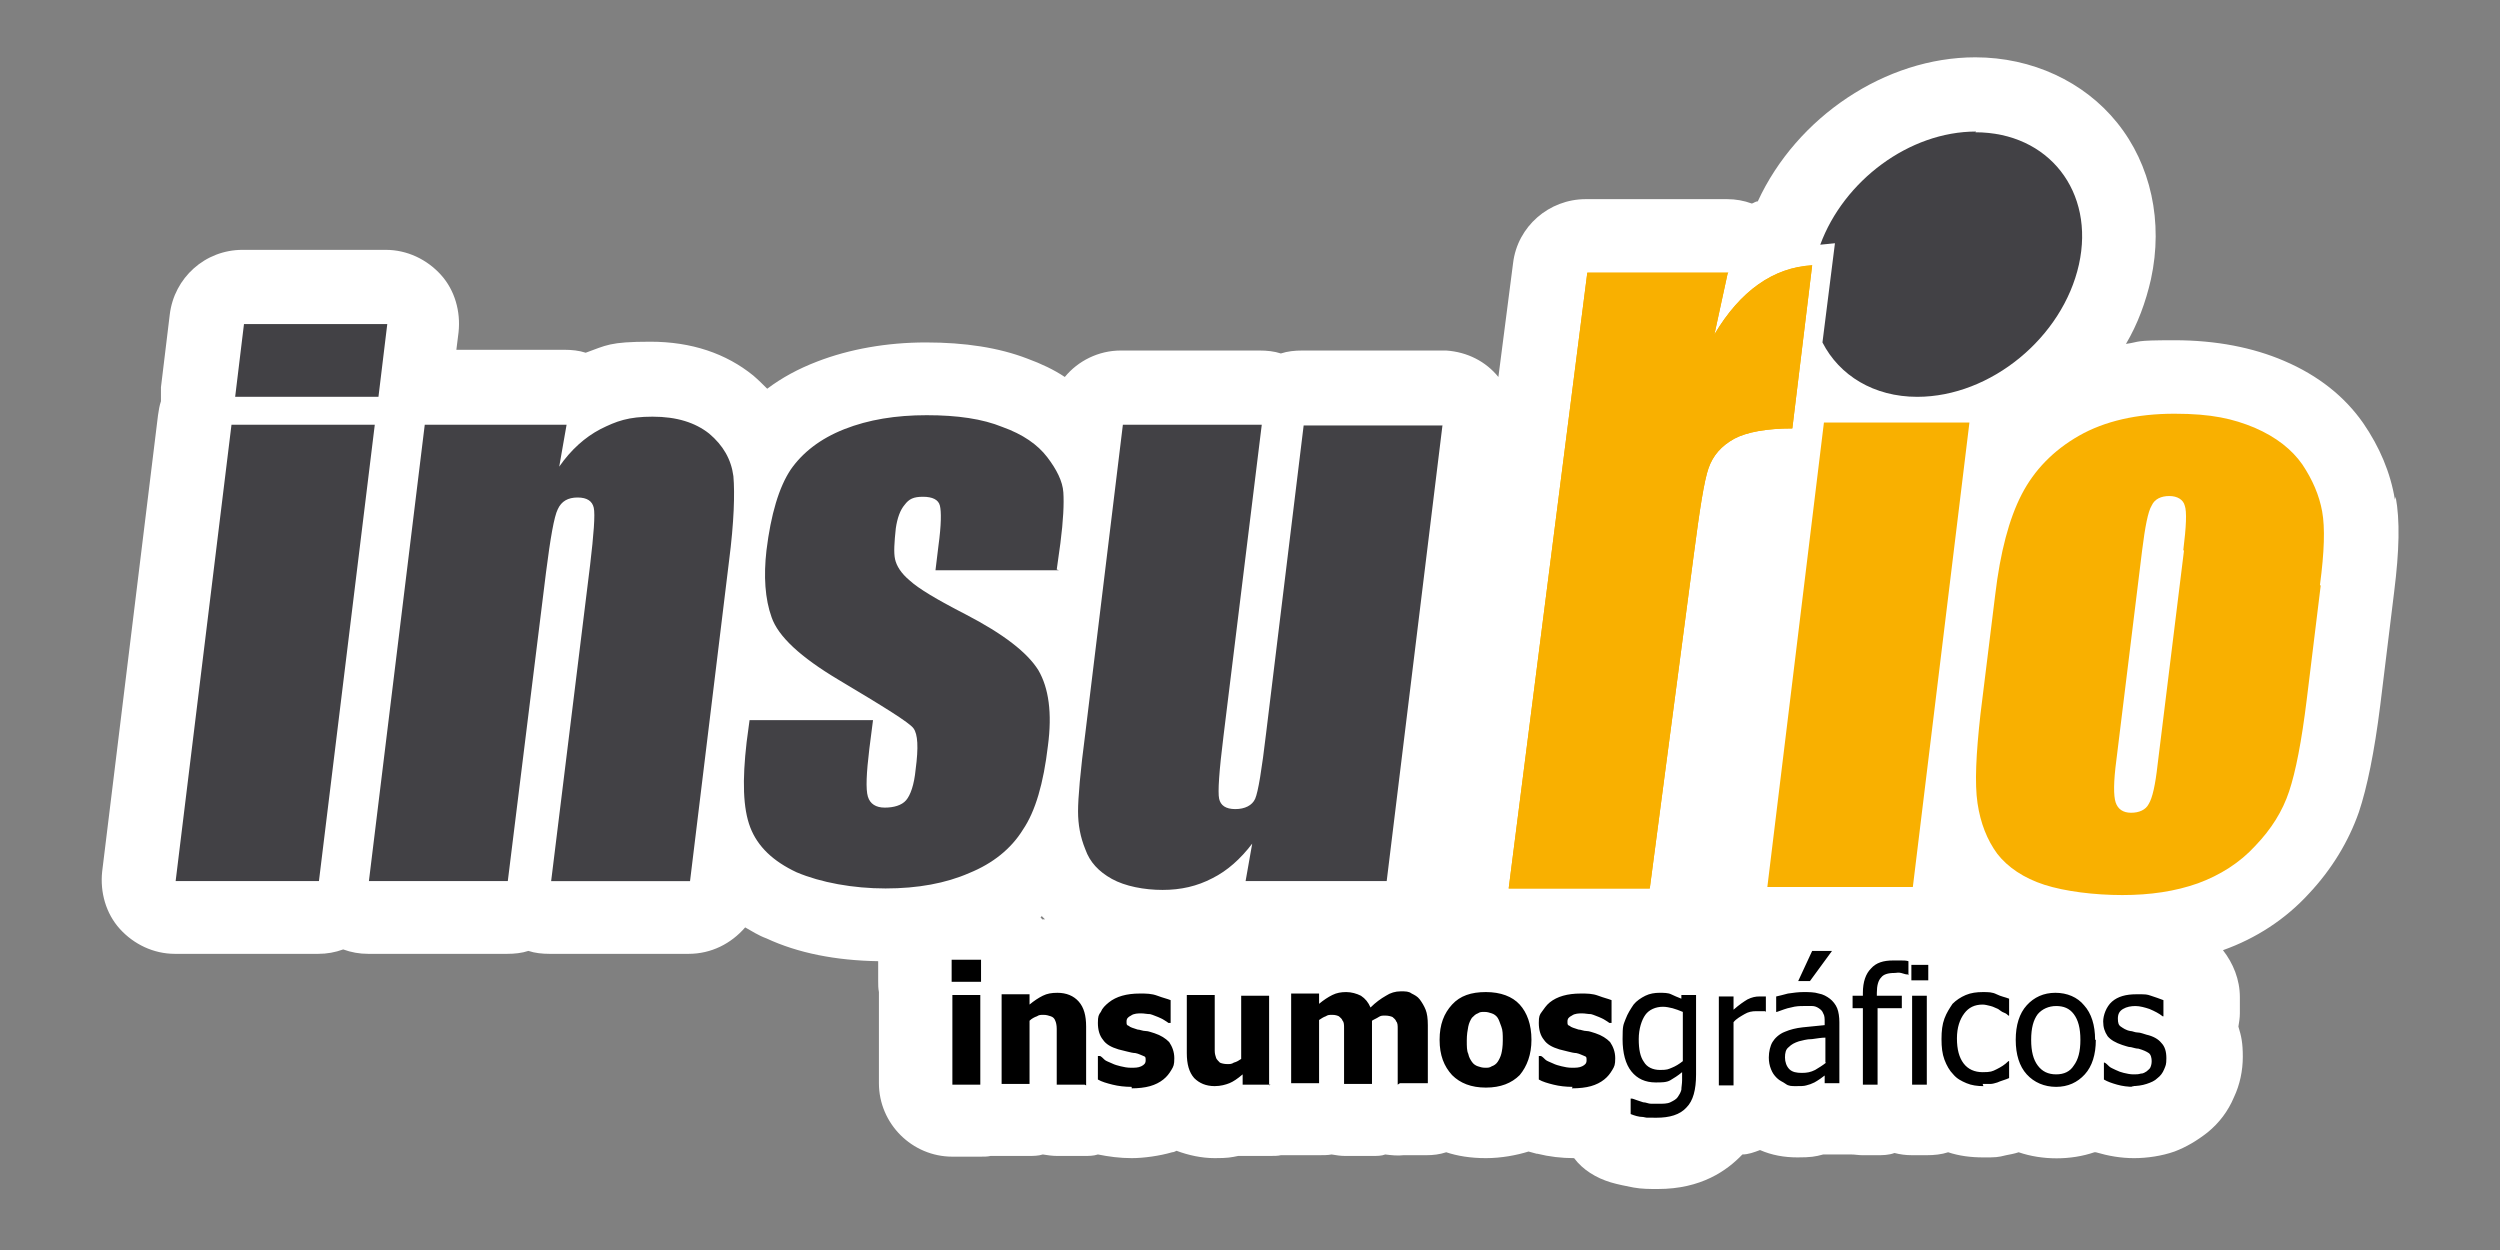
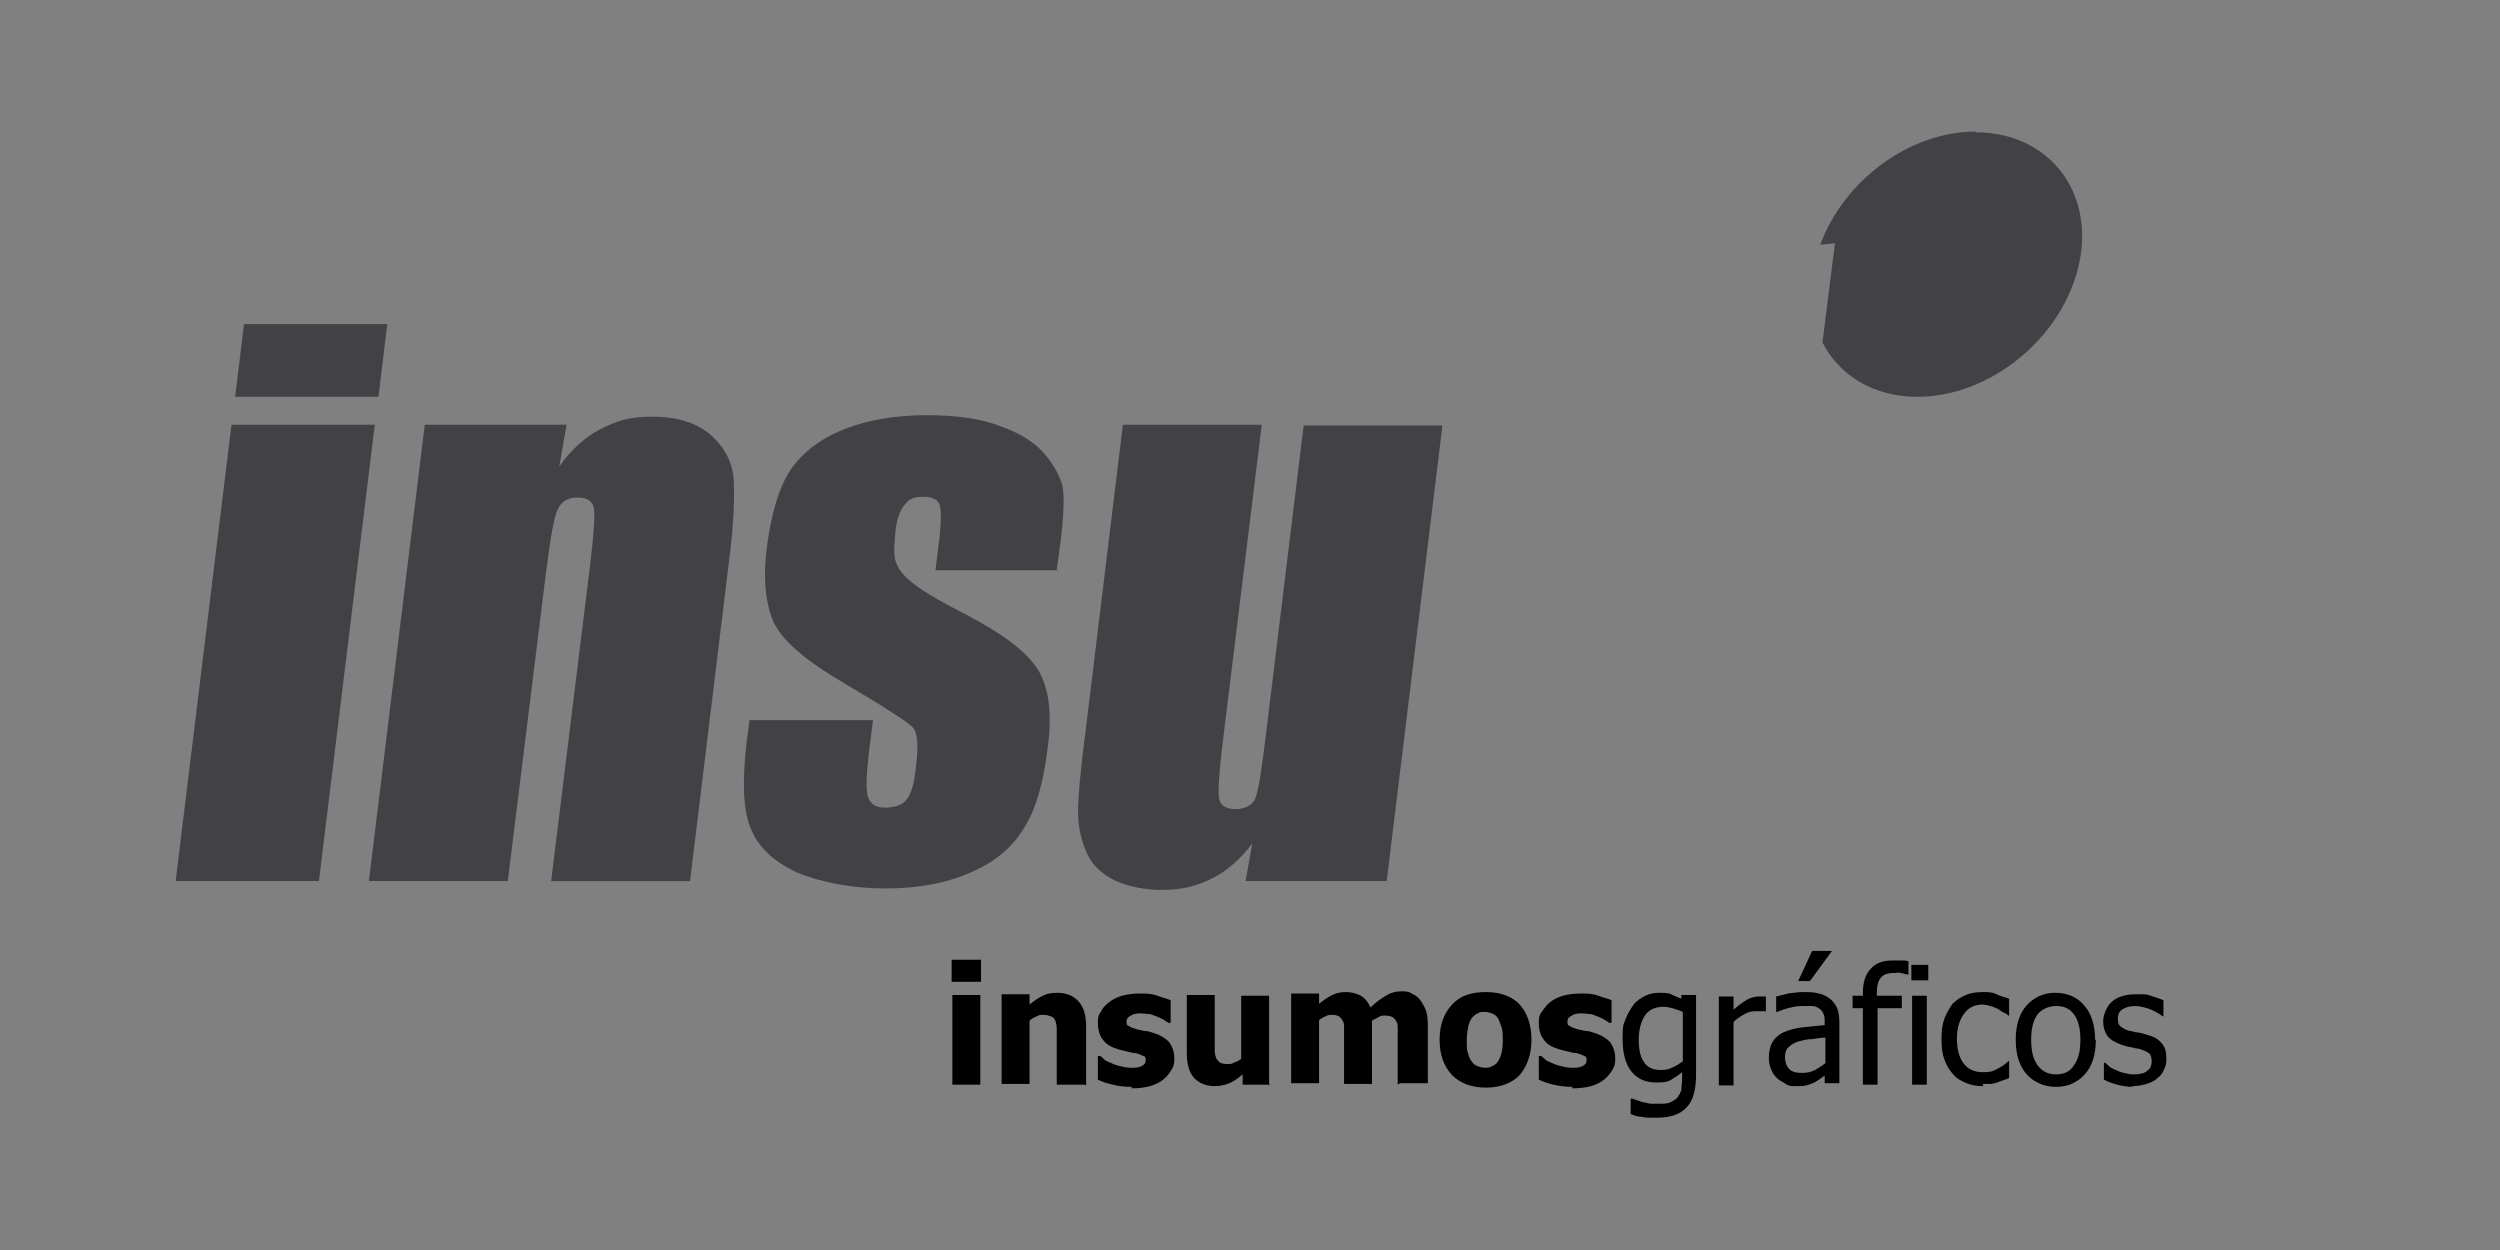
<svg xmlns="http://www.w3.org/2000/svg" version="1.1" viewBox="0 0 340.2 170.1">
  <rect x="0" y="0" width="340.2" height="170.1" fill="#808080" stroke="none" />
  <defs>
    <style>
      .cls-1 {
        fill-rule: evenodd;
      }

      .cls-1, .cls-2 {
        fill: #424145;
      }

      .cls-3 {
        fill: #fff;
      }

      .cls-4 {
        fill: #f9b000;
      }
    </style>
  </defs>
  <g>
    <g id="Capa_2">
-       <path class="cls-3" d="M325.9,68c-.6-3.7-2.1-7.2-4.3-10.4-2.5-3.6-6.1-6.5-10.8-8.5-4.2-1.8-9.2-2.8-14.9-2.8s-4.5.2-6.6.5c1.6-2.7,2.7-5.7,3.4-8.8,1.7-7.8,0-15.6-4.6-21.3-4.5-5.6-11.6-8.9-19.3-8.9-12.2,0-24.3,8.1-29.6,19.6-.3,0-.5.2-.8.3-1.1-.4-2.2-.6-3.4-.6h-19.2c-5,0-9.3,3.7-9.9,8.7l-2,15.5c-1.7-2.1-4.2-3.4-7.1-3.6-.4,0-.7,0-1.1,0h-18.5c-1,0-2,.1-2.9.4-.9-.3-1.9-.4-2.9-.4h-18.9c-3,0-5.8,1.4-7.6,3.6-1.5-1-3.2-1.8-5.1-2.5-3.9-1.5-8.5-2.2-13.8-2.2s-10.4.9-14.8,2.6c-2.6,1-4.8,2.2-6.8,3.7-.6-.6-1.2-1.2-1.9-1.8-3.7-3-8.4-4.6-14-4.6s-6,.5-8.8,1.5c-.9-.3-1.9-.4-2.9-.4h-14.7l.3-2.4c.3-2.8-.5-5.7-2.4-7.8-1.9-2.1-4.6-3.4-7.5-3.4h-19.5c-5.1,0-9.3,3.8-9.9,8.8l-1.2,9.9c0,.6,0,1.3,0,1.9-.2.6-.3,1.2-.4,1.9l-7.6,62.1c-.3,2.8.5,5.7,2.4,7.8s4.6,3.4,7.5,3.4h19.5c1.2,0,2.3-.2,3.4-.6,1.1.4,2.2.6,3.4.6h18.9c1,0,2-.1,2.9-.4.9.3,1.9.4,2.9.4h18.9c3.1,0,5.8-1.4,7.7-3.6.9.5,1.8,1.1,2.9,1.5,4.3,2,9.4,3,15.2,3.1v2.7c0,.5,0,1,.1,1.5,0,0,0,.2,0,.2v12.2c0,5.5,4.5,10,10,10h3.8c.5,0,1,0,1.4-.1.4,0,.9,0,1.4,0h3.8c.6,0,1.3,0,1.9-.2.6.1,1.3.2,1.9.2h3.8c.6,0,1.2,0,1.8-.2,1.5.3,3,.5,4.6.5s3.8-.3,5.5-.8c.2,0,.4-.1.6-.2,1.6.6,3.4,1,5.2,1s2.2-.1,3.2-.3c.2,0,.4,0,.6,0h3.8c.5,0,1,0,1.4-.1.4,0,.9,0,1.4,0h3.8c.6,0,1.2,0,1.7-.1.6.1,1.2.2,1.8.2h3.8c.6,0,1.2,0,1.7-.2.8.1,1.7.2,2.5.1h3.1c.9,0,1.8-.1,2.7-.4,1.5.5,3.3.8,5.4.8s4.2-.4,5.8-.9c.4.1.7.2,1.1.3,0,0,0,0,.1,0,1.6.4,3.3.6,5,.6,1.2,1.6,3,2.7,5,3.3,1,.3,2.1.5,3.1.7,1.1.2,2.2.2,3.3.2,5.9,0,9.4-2.5,11.5-4.7,0,0,0,0,0,0,.8,0,1.6-.3,2.4-.6,1.6.7,3.3,1,5.1,1s2.4-.1,3.5-.4c.1,0,.3,0,.4,0h2c.5,0,.9,0,1.4,0,.5,0,1,.1,1.5.1h2c.8,0,1.6,0,2.4-.3.8.2,1.5.3,2.4.3h2c1,0,2-.1,2.9-.4,1.5.5,3.1.7,4.8.7s1.9,0,3.1-.3c.5-.1,1.1-.2,1.7-.4,0,0,0,0,0,0,3.2,1.1,7.1,1.1,10.3,0,0,0,.1,0,.2,0,1.7.5,3.4.8,5.2.8s3.8-.3,5.5-.9c1.6-.6,3.1-1.5,4.5-2.6,1.6-1.3,2.8-2.9,3.6-4.8.8-1.7,1.2-3.6,1.2-5.5s-.2-2.8-.6-4.1c.1-.6.2-1.2.2-1.8v-2.2c0-2.4-.9-4.6-2.3-6.4,4.5-1.6,8.5-4.2,11.7-7.7,3.1-3.3,5.4-7.1,6.8-11.1,1.1-3.3,2.1-8.1,2.9-14.5l1.9-15.5h0c.7-5.6.8-9.7.2-12.9ZM141.8,124.7c.1.1.3.3.4.4-.1,0-.3,0-.4,0,0-.1-.2-.2-.2-.3,0,0,.2-.1.2-.2Z" />
-     </g>
+       </g>
    <g id="Layer_1">
      <path d="M133.4,147.6h-3.8v-12.2h3.8v12.2h0ZM133.5,133.6h-4v-3h4v3h0ZM147.6,147.6h-3.8v-6.1c0-.5,0-1,0-1.5s-.1-.9-.2-1.1c-.1-.3-.3-.5-.6-.6s-.6-.2-1-.2-.6,0-.9.2c-.3.1-.7.3-1,.6v8.6h-3.8v-12.2h3.8v1.4c.6-.5,1.2-.9,1.8-1.2.6-.3,1.2-.4,2-.4,1.2,0,2.2.4,2.9,1.2.7.8,1,1.9,1,3.4v8h0ZM154,147.9c-.9,0-1.8-.1-2.6-.3-.8-.2-1.5-.4-2-.7v-3.2h.3c.2.1.4.3.6.5.2.2.6.3,1,.5.4.2.8.3,1.2.4.4.1.9.2,1.4.2s1,0,1.4-.2.6-.4.6-.8,0-.5-.3-.6-.6-.3-1.1-.4c-.3,0-.7-.1-1.1-.2s-.8-.2-1.2-.3c-1-.3-1.7-.7-2.1-1.3-.5-.6-.7-1.4-.7-2.3s.1-1.1.4-1.5c.2-.5.6-.9,1.1-1.3.5-.4,1.1-.7,1.8-.9s1.5-.3,2.4-.3,1.6,0,2.4.3,1.3.4,1.8.6v3.1h-.3c-.1-.1-.3-.2-.6-.4s-.6-.3-.8-.4c-.3-.1-.7-.3-1.1-.4-.4,0-.8-.1-1.2-.1s-1,0-1.4.3c-.4.2-.6.4-.6.8s0,.5.3.6c.2.2.6.3,1.2.5.3,0,.7.2,1.1.2.4,0,.8.2,1.2.3.9.3,1.5.7,2,1.2.4.6.7,1.3.7,2.2s-.1,1.1-.4,1.6c-.3.5-.6.9-1.1,1.3-.5.4-1.1.7-1.8.9-.7.2-1.6.3-2.5.3h0ZM172.9,147.6h-3.8v-1.4c-.7.6-1.3,1-1.8,1.2s-1.2.4-2,.4c-1.2,0-2.1-.4-2.8-1.1-.7-.8-1-1.9-1-3.4v-7.9h3.8v6.1c0,.6,0,1.1,0,1.5s.1.7.2,1c.1.2.3.4.5.6.2.1.6.2,1,.2s.6,0,.9-.2c.4-.1.7-.3,1-.5v-8.6h3.8v12.2h0ZM190.2,147.6v-6.1c0-.6,0-1.1,0-1.5s0-.8-.2-1c-.1-.3-.3-.4-.5-.6-.2-.1-.6-.2-1-.2s-.6,0-.9.2-.6.3-.9.5v8.6h-3.8v-6.1c0-.6,0-1.1,0-1.5s0-.8-.2-1c-.1-.3-.3-.4-.5-.6-.2-.1-.5-.2-.9-.2s-.6,0-.9.2c-.3.1-.6.3-.9.5v8.6h-3.8v-12.2h3.8v1.4c.6-.5,1.2-.9,1.8-1.2.6-.3,1.2-.4,1.9-.4s1.4.2,2,.5c.6.4,1,.9,1.3,1.6.7-.7,1.4-1.2,2.1-1.6.6-.4,1.3-.6,2-.6s1.1,0,1.5.3c.4.2.8.4,1.1.8.3.4.6.9.8,1.4.2.5.3,1.2.3,2.1v7.9h-3.8ZM208.4,141.5c0,2-.6,3.6-1.6,4.8-1.1,1.1-2.6,1.7-4.6,1.7s-3.5-.6-4.6-1.7c-1.1-1.2-1.7-2.7-1.7-4.8s.6-3.6,1.7-4.8,2.6-1.7,4.6-1.7,3.6.6,4.6,1.7,1.6,2.7,1.6,4.8h0ZM204.5,141.5c0-.7,0-1.3-.2-1.8s-.3-.9-.5-1.2c-.2-.3-.5-.5-.8-.6s-.6-.2-1-.2-.6,0-.9.2c-.3.1-.5.3-.8.6-.2.3-.4.7-.5,1.2s-.2,1.1-.2,1.9,0,1.4.2,1.8c.1.5.3.8.5,1.1.2.3.5.5.8.6.3.1.6.2,1,.2s.6,0,.9-.2c.3-.1.6-.3.8-.6.2-.3.4-.7.5-1.1.1-.4.2-1,.2-1.8h0ZM214,147.9c-.9,0-1.8-.1-2.6-.3-.8-.2-1.5-.4-2-.7v-3.2h.3c.2.1.4.3.6.5.2.2.6.3,1,.5.4.2.8.3,1.2.4s.9.2,1.4.2,1,0,1.4-.2.6-.4.6-.8,0-.5-.3-.6-.6-.3-1.1-.4c-.3,0-.7-.1-1.1-.2s-.8-.2-1.2-.3c-1-.3-1.7-.7-2.1-1.3-.5-.6-.7-1.4-.7-2.3s.1-1.1.4-1.5.6-.9,1.1-1.3c.5-.4,1.1-.7,1.8-.9s1.5-.3,2.4-.3,1.6,0,2.4.3,1.3.4,1.8.6v3.1h-.3c-.1-.1-.3-.2-.6-.4s-.6-.3-.8-.4c-.3-.1-.7-.3-1.1-.4-.4,0-.8-.1-1.2-.1s-1,0-1.4.3c-.4.2-.6.4-.6.8s0,.5.3.6c.2.2.6.3,1.2.5.3,0,.7.2,1.1.2.4,0,.8.2,1.2.3.9.3,1.5.7,2,1.2.4.6.7,1.3.7,2.2s-.1,1.1-.4,1.6c-.3.5-.6.9-1.1,1.3-.5.4-1.1.7-1.8.9-.7.2-1.6.3-2.6.3h0ZM229,144.3v-6.6c-.5-.2-1-.4-1.4-.5-.4-.1-.9-.2-1.3-.2-1,0-1.9.4-2.4,1.1s-.9,1.9-.9,3.3.2,2.4.7,3.1c.4.7,1.2,1.1,2.2,1.1s1.1-.1,1.6-.3c.5-.2,1-.5,1.5-.9h0ZM222.1,149.5c.1,0,.3.1.6.2.3.1.6.2.9.3.4,0,.7.2,1.1.2s.7,0,1,0c.6,0,1.2,0,1.6-.2s.8-.4,1-.7c.2-.3.4-.6.5-1,0-.4.1-.8.1-1.3v-1.1c-.6.5-1.1.8-1.6,1.1s-1.2.3-2,.3c-1.4,0-2.5-.5-3.3-1.5-.8-1-1.2-2.5-1.2-4.4s.1-1.9.4-2.7.7-1.4,1.1-2c.4-.5,1-.9,1.6-1.2.6-.3,1.3-.4,1.9-.4s1.2,0,1.6.2.9.4,1.4.6v-.5h2v10.8c0,2.1-.4,3.6-1.3,4.5-.9,1-2.3,1.4-4.1,1.4s-1.2,0-1.8-.1c-.6,0-1.2-.2-1.7-.4v-2.1h0ZM240.2,137.6h-.1c-.1,0-.3,0-.5,0s-.4,0-.6,0c-.6,0-1.1.1-1.6.4s-1.1.6-1.5,1.1v8.6h-2v-12.1h2v1.8c.8-.7,1.4-1.1,1.9-1.4.6-.3,1.1-.4,1.6-.4s.4,0,.5,0,.2,0,.4,0v2.1h0ZM248.4,144.6v-3.4c-.5,0-1.1.1-1.8.2-.8,0-1.3.2-1.8.3-.6.2-1,.4-1.4.8-.4.3-.5.8-.5,1.4s.2,1.2.6,1.6,1,.5,1.7.5,1.2-.1,1.8-.4c.5-.3,1-.6,1.5-1h0ZM248.4,146.3c-.2.1-.4.3-.7.5-.3.2-.6.4-.8.5-.4.2-.7.3-1.1.4-.3.1-.8.1-1.4.1s-1,0-1.4-.3-.8-.4-1.2-.8-.6-.7-.8-1.2c-.2-.5-.3-1-.3-1.6,0-.8.2-1.6.5-2.1s.9-1.1,1.7-1.4c.7-.3,1.5-.5,2.4-.6.9-.1,1.9-.2,3-.3v-.4c0-.5,0-.9-.2-1.2-.1-.3-.3-.5-.6-.7-.3-.2-.6-.3-.9-.3-.4,0-.8,0-1.2,0s-1,0-1.7.2c-.6.1-1.3.4-1.9.6h-.1v-2.1c.4-.1.9-.2,1.6-.4.7-.1,1.4-.2,2.1-.2s1.5,0,2.1.2c.6.1,1.1.4,1.5.7.4.3.8.8,1,1.3s.3,1.2.3,1.9v8.3h-2v-1.3h0ZM249.3,129.4l-3,4.1h-1.6l1.9-4.1h2.6ZM259.6,132.6h-.1c-.2,0-.4-.1-.8-.2s-.6,0-.9,0c-.9,0-1.5.2-1.8.6-.4.4-.6,1.1-.6,2.1v.4h3.4v1.7h-3.3v10.4h-2v-10.4h-1.4v-1.7h1.4v-.4c0-1.5.4-2.6,1.1-3.3.7-.8,1.7-1.1,3-1.1s.8,0,1.1,0,.7,0,1,.1v1.9h0ZM262.2,147.6h-2v-12.1h2v12.1h0ZM262.4,133.4h-2.3v-2.1h2.3v2.1h0ZM269.9,147.8c-.8,0-1.6-.1-2.3-.4s-1.3-.6-1.8-1.2c-.5-.5-.9-1.2-1.2-2-.3-.8-.4-1.7-.4-2.8s.1-2,.4-2.8c.3-.8.7-1.4,1.1-2,.5-.5,1.1-.9,1.8-1.2.7-.3,1.5-.4,2.3-.4s1.3,0,1.9.3,1.2.4,1.7.6v2.3h-.1c-.1-.1-.3-.3-.6-.4s-.5-.3-.8-.5c-.3-.1-.6-.3-1-.4s-.8-.2-1.1-.2c-1.1,0-1.9.4-2.5,1.2-.6.8-1,1.9-1,3.4s.3,2.6.9,3.4,1.5,1.2,2.6,1.2,1.3-.1,1.9-.4,1.1-.6,1.6-1.1h.1v2.3c-.2.1-.5.2-.8.3-.3.1-.6.2-.8.3-.3.1-.7.2-.9.2-.3,0-.7,0-1.1,0h0ZM285.2,141.5c0,2-.5,3.6-1.5,4.7-1,1.1-2.3,1.7-3.9,1.7s-3-.6-4-1.7-1.5-2.7-1.5-4.7.5-3.6,1.5-4.7,2.3-1.7,3.9-1.7,3,.6,3.9,1.7c1,1.1,1.5,2.7,1.5,4.7h0ZM283.1,141.5c0-1.6-.3-2.7-.9-3.5-.6-.8-1.4-1.1-2.4-1.1s-1.9.4-2.5,1.1c-.6.8-.9,1.9-.9,3.5s.3,2.7.9,3.5c.6.8,1.4,1.2,2.5,1.2s1.9-.4,2.4-1.2c.6-.8.9-1.9.9-3.5h0ZM290.4,147.9c-.8,0-1.6-.1-2.3-.3-.7-.2-1.3-.4-1.8-.7v-2.3h.1c.2.1.4.3.6.5.2.2.5.3.9.5.4.2.7.3,1.1.4.4.1.9.2,1.3.2s.7,0,1-.1c.4,0,.6-.2.8-.3.2-.2.4-.3.5-.5.1-.2.2-.5.2-.9s-.1-.9-.4-1.1c-.3-.2-.7-.4-1.4-.6-.3,0-.6-.1-1-.2-.4,0-.8-.2-1.2-.3-.9-.3-1.6-.7-2-1.2-.4-.6-.6-1.2-.6-2s.4-2,1.2-2.7,1.9-1,3.3-1,1.4,0,2,.2,1.2.4,1.7.6v2.2h-.1c-.5-.4-1.1-.7-1.8-1-.6-.2-1.3-.4-1.9-.4s-1.2.1-1.7.4c-.5.3-.7.7-.7,1.3s.1.9.4,1.1.7.5,1.3.6c.3,0,.6.2,1,.2.4,0,.8.2,1.2.3.9.2,1.6.6,2,1.1.5.5.7,1.2.7,2.1s-.1,1-.3,1.5c-.2.5-.5.9-.9,1.2-.4.4-.9.6-1.5.8-.6.2-1.3.3-2.1.3Z" />
      <path class="cls-2" d="M52.7,44.1l-1.2,9.9h-19.5l1.2-9.9h19.5ZM51,57.8l-7.6,62.1h-19.5l7.6-62.1h19.5ZM77,57.8h-19.2l-7.6,62.1h18.9l5.2-42c.6-4.7,1.1-7.6,1.6-8.6.5-1.1,1.4-1.6,2.7-1.6s2,.5,2.2,1.4c.2.9,0,3.6-.5,7.8l-5.3,43h18.9l5.3-43.5c.7-5.4.8-9.3.6-11.6-.3-2.3-1.4-4.2-3.3-5.8-1.9-1.5-4.4-2.3-7.7-2.3s-4.9.6-7.1,1.7c-2.1,1.1-4,2.8-5.6,5.1l1-5.7h0ZM144.1,77.6h-16.8l.4-3.3c.4-2.9.4-4.7.2-5.5-.2-.8-1-1.2-2.3-1.2s-1.9.3-2.5,1.1c-.6.7-1,1.8-1.2,3.2-.2,1.9-.3,3.3-.1,4.2.2.9.8,1.9,2,2.9,1.2,1.1,3.7,2.6,7.6,4.6,5.2,2.7,8.4,5.2,9.9,7.6,1.4,2.4,1.9,5.8,1.3,10.3-.6,5.1-1.7,8.9-3.4,11.4-1.6,2.6-4.1,4.6-7.3,5.9-3.2,1.4-7,2.1-11.4,2.1s-8.8-.8-12.1-2.2c-3.2-1.5-5.3-3.5-6.3-6.1-1-2.6-1.1-6.4-.5-11.6l.4-3h16.8l-.5,3.9c-.4,3.3-.5,5.5-.2,6.5.3,1,1.1,1.5,2.3,1.5s2.3-.3,2.9-1c.6-.7,1.1-2.1,1.3-4.2.4-3,.3-4.8-.3-5.6-.6-.8-4-2.9-10.2-6.6-5.2-3.1-8.2-5.9-9.1-8.5-.9-2.5-1.1-5.6-.7-9.1.6-4.9,1.7-8.6,3.3-11,1.6-2.3,4-4.2,7.3-5.5,3.3-1.3,7-1.9,11.2-1.9s7.6.5,10.3,1.6c2.8,1,4.8,2.4,6.1,4.1,1.3,1.7,2.1,3.3,2.2,4.8.1,1.5,0,3.8-.4,6.9l-.5,3.6h0ZM196.3,57.8l-7.6,62.1h-19.2l.9-5.1c-1.6,2.1-3.4,3.7-5.4,4.7-2.1,1.1-4.3,1.6-6.8,1.6s-5.1-.5-6.9-1.5c-1.8-1-3-2.3-3.6-4-.7-1.7-1-3.4-1-5.2s.3-5.4,1-10.7l5.1-41.9h18.9l-5.2,42.3c-.6,4.8-.8,7.7-.6,8.6.2.9.9,1.4,2.2,1.4s2.3-.5,2.7-1.4c.4-.9.9-3.9,1.5-9l5.1-41.8h18.9Z" />
      <path class="cls-1" d="M268.9,17.9c-9.1,0-18,6.7-21.2,15.4l2-.2-1.7,13.5c2.3,4.5,7,7.4,12.9,7.4,10,0,19.8-8.1,22-18s-4.1-18-14.1-18Z" />
-       <path class="cls-4" d="M297.1,74.9c.4-3.2.5-5.3.2-6.1-.2-.8-1-1.3-2.1-1.3s-2,.4-2.4,1.3c-.5.8-.9,2.9-1.3,6.1l-3.5,28.5c-.4,3-.4,4.9-.1,5.8.3.9,1,1.4,2.1,1.4s2-.4,2.4-1.2c.5-.8.9-2.6,1.2-5.3l3.6-29.2h0ZM315.8,79.7l-1.9,15.5c-.7,5.7-1.5,9.8-2.4,12.5s-2.4,5.1-4.6,7.4c-2.1,2.3-4.8,4-7.8,5.1-3.1,1.1-6.5,1.6-10.3,1.6s-7.8-.5-10.6-1.4c-2.8-.9-5-2.4-6.4-4.2-1.4-1.9-2.3-4.2-2.7-6.9-.4-2.7-.2-6.7.4-12.1l2-16.2c.7-5.9,1.9-10.4,3.6-13.7,1.7-3.3,4.3-6,7.8-8s7.9-3,13-3,8,.7,10.9,1.9c3,1.3,5.1,3,6.5,5,1.4,2.1,2.3,4.2,2.7,6.4.4,2.2.3,5.5-.3,10Z" />
-       <polygon class="cls-4" points="268 57.5 260.3 120.7 240.5 120.7 248.2 57.5 268 57.5" />
-       <path class="cls-4" d="M235.1,37.2l-1.8,8.3c3.5-5.9,8-9.1,13.3-9.4l-2.7,22.2c-3.5,0-6.2.5-7.9,1.4-1.8,1-2.9,2.3-3.5,4-.6,1.7-1.2,5.6-2,11.7l-6,45.5h-19.2l10.7-83.8h19.2Z" />
-       <path class="cls-4" d="M235.1,37.2l-1.8,8.3c3.5-5.9,8-9.1,13.3-9.4l-2.7,22.2c-3.5,0-6.2.5-7.9,1.4-1.8,1-2.9,2.3-3.5,4-.6,1.7-1.2,5.6-2,11.7l-6,45.5h-19.2l10.7-83.8h19.2Z" />
    </g>
  </g>
</svg>